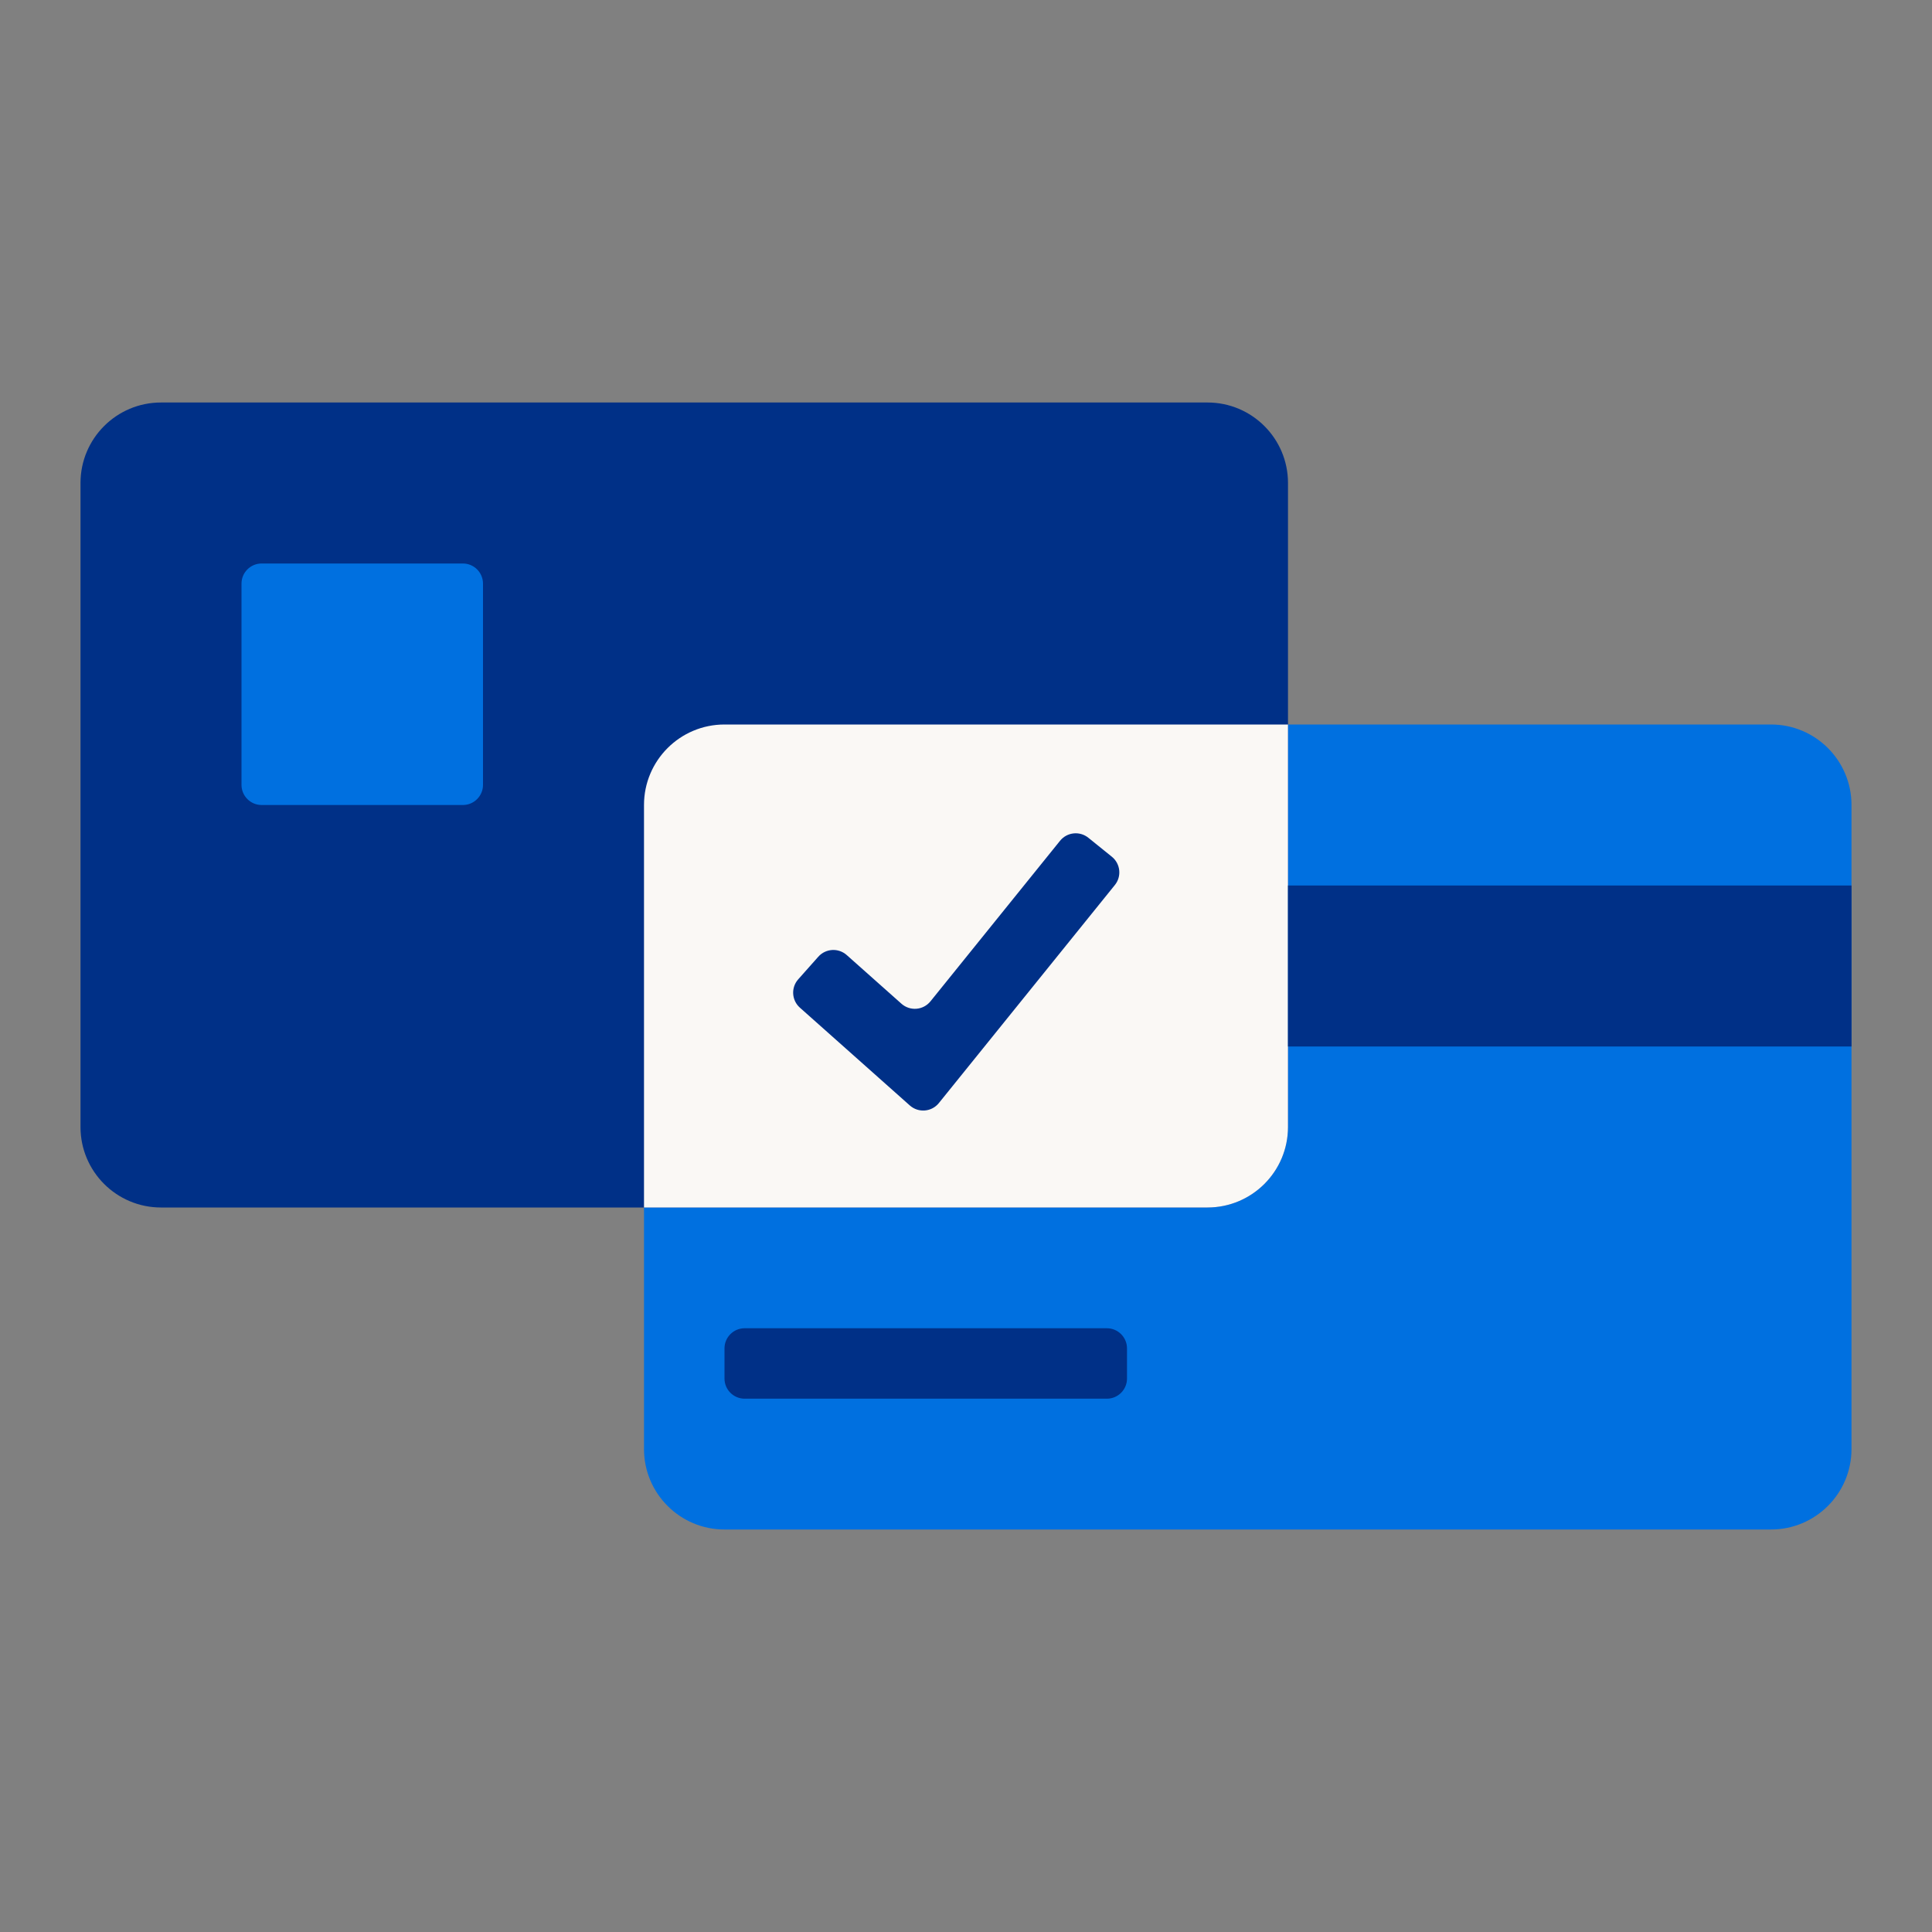
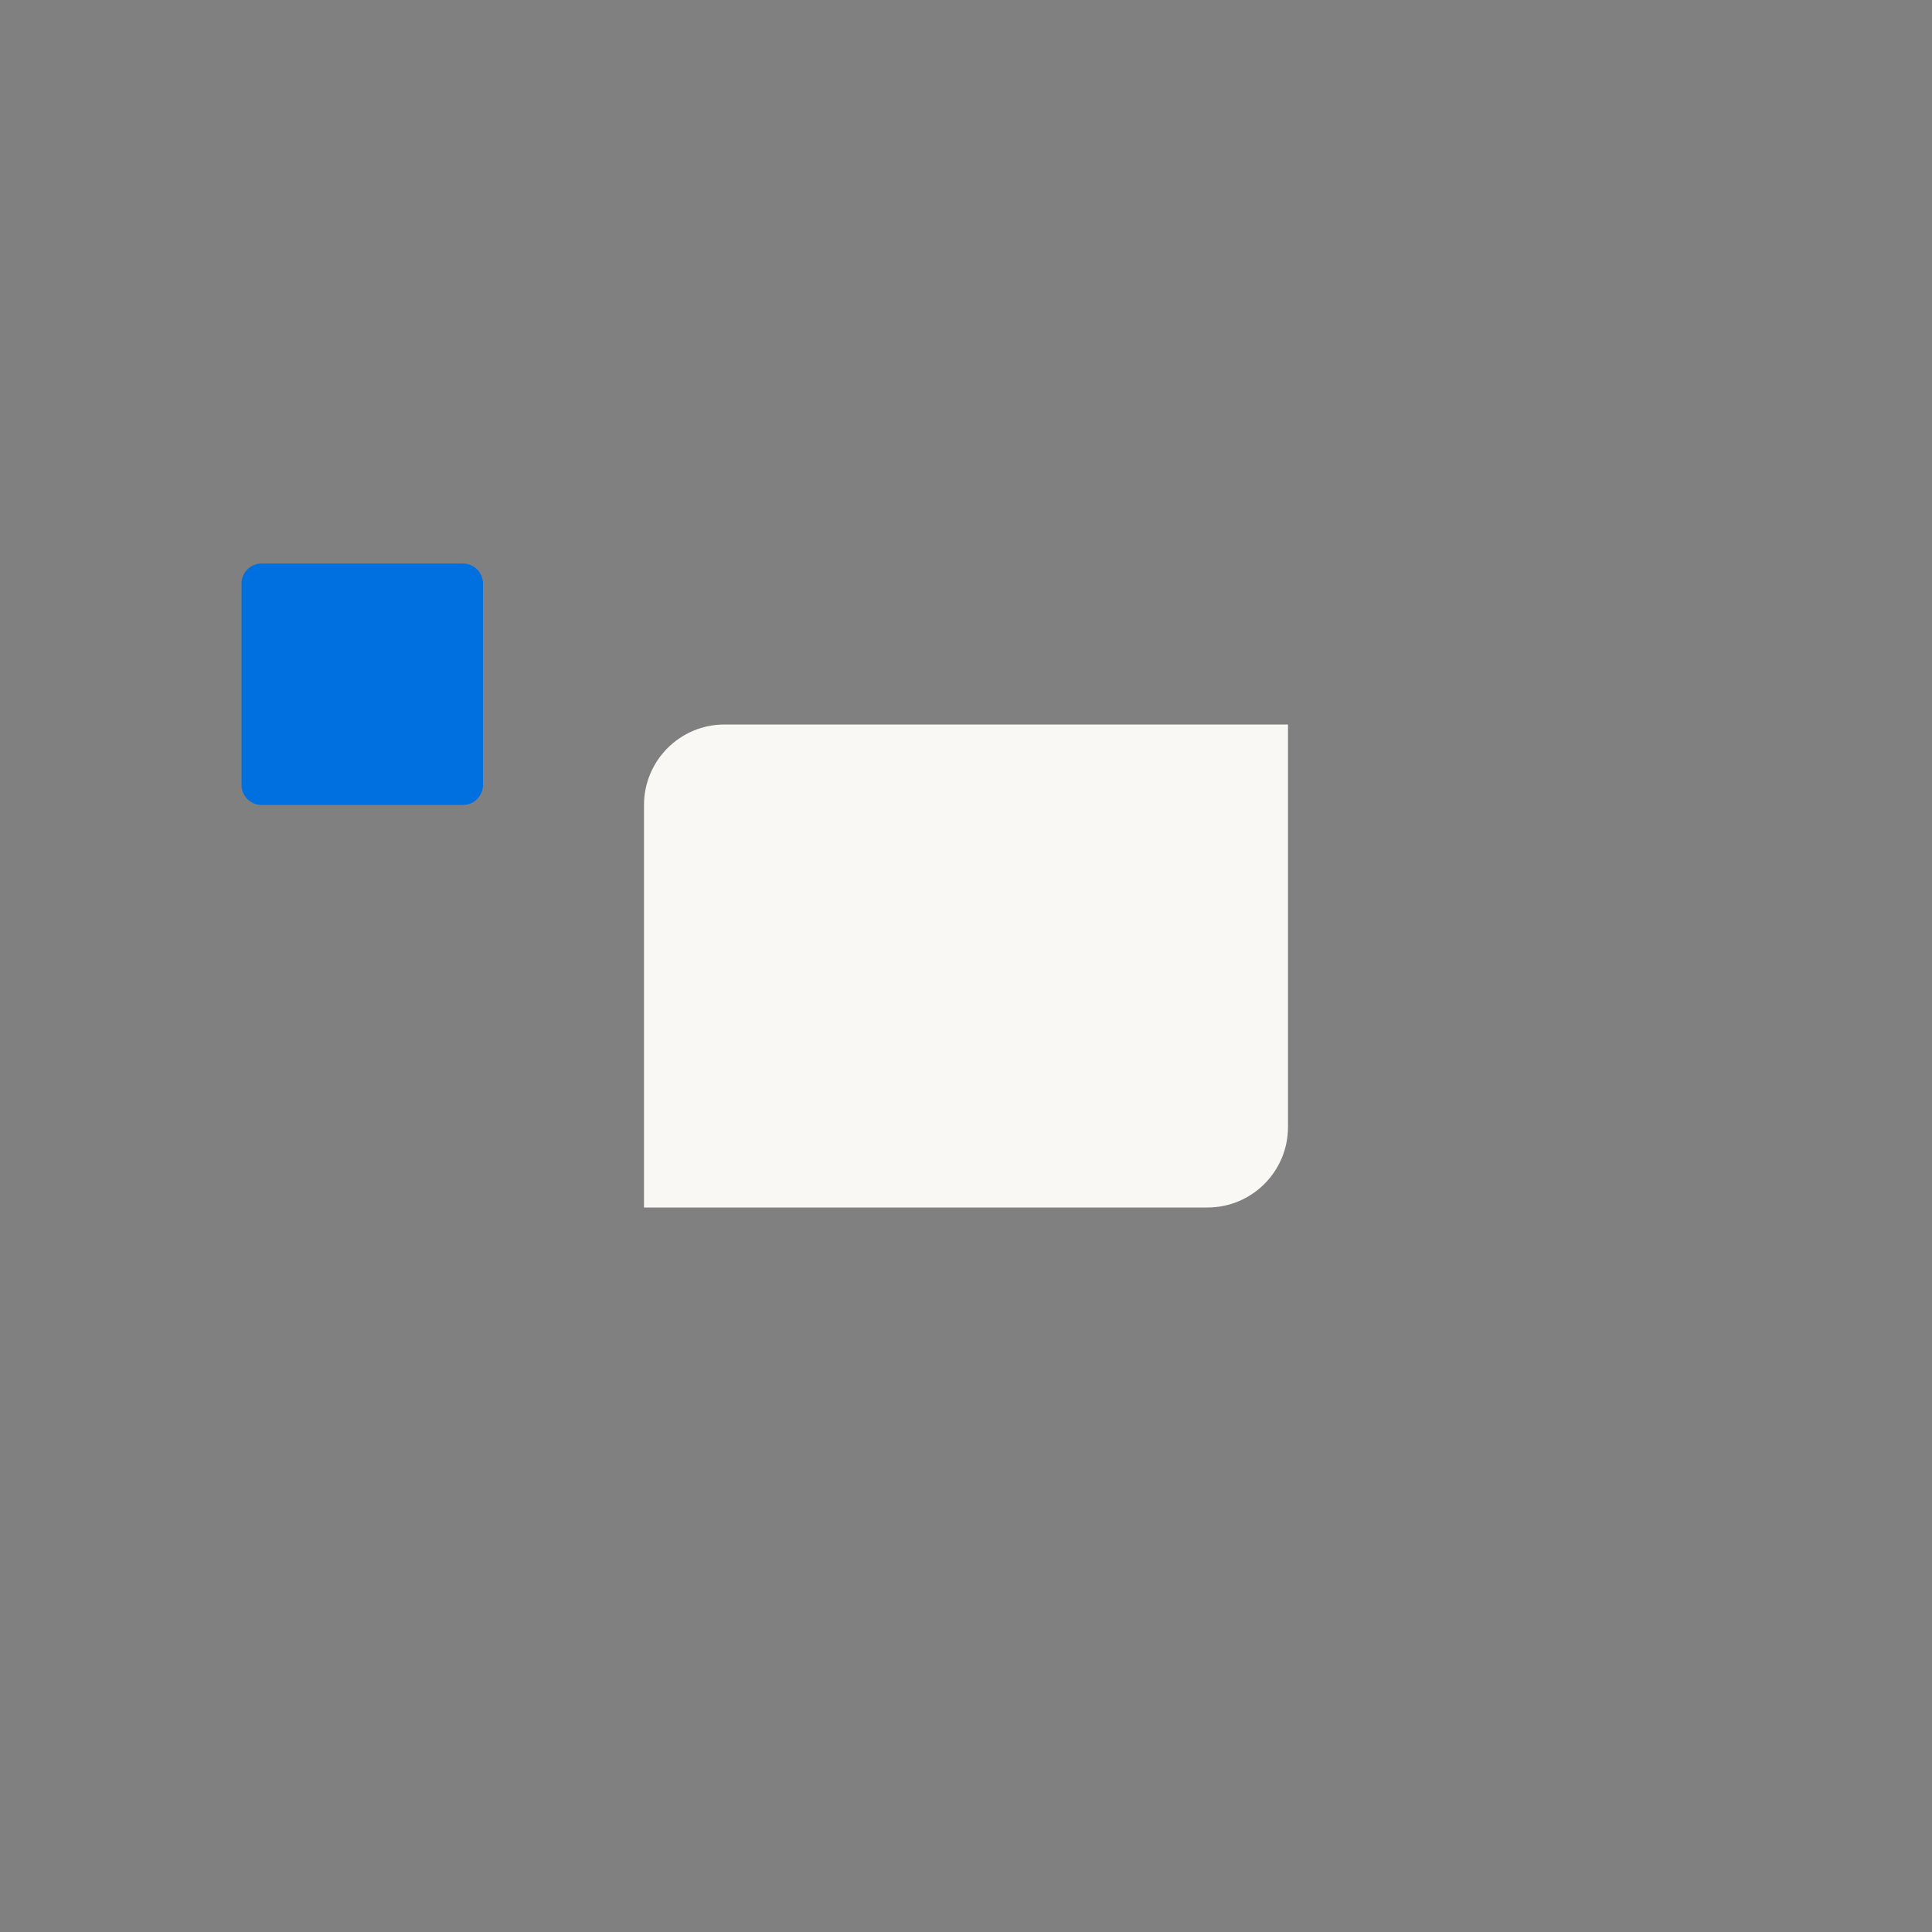
<svg xmlns="http://www.w3.org/2000/svg" width="96" height="96" viewBox="0 0 96 96" fill="none">
  <rect x="0" y="0" width="96" height="96" fill="#808080" stroke="none" />
-   <path d="M32 40C32 37.791 33.791 36 36 36H88C90.209 36 92 37.791 92 40V72C92 74.209 90.209 76 88 76H36C33.791 76 32 74.209 32 72V40Z" fill="#0070E0" />
-   <path d="M4 24C4 21.791 5.791 20 8 20L60 20C62.209 20 64 21.791 64 24V56C64 58.209 62.209 60 60 60H8C5.791 60 4 58.209 4 56V24Z" fill="#003087" />
  <path d="M64 36V56C64 58.209 62.209 60 60 60H32V40C32 37.791 33.791 36 36 36H64Z" fill="#FAF8F5" />
-   <path d="M64 44H92V52H64V44Z" fill="#003087" />
  <path d="M12 29C12 28.448 12.448 28 13 28H23C23.552 28 24 28.448 24 29V39C24 39.552 23.552 40 23 40H13C12.448 40 12 39.552 12 39V29Z" fill="#0070E0" />
-   <path fill-rule="evenodd" clip-rule="evenodd" d="M56 68.5C56 69.052 55.552 69.5 55 69.5H37C36.448 69.5 36 69.052 36 68.5V67C36 66.448 36.448 66 37 66H55C55.552 66 56 66.448 56 67V68.5Z" fill="#003087" />
-   <path fill-rule="evenodd" clip-rule="evenodd" d="M55.247 42.57C55.676 42.917 55.744 43.547 55.397 43.976L46.652 54.81C46.294 55.255 45.636 55.309 45.209 54.93L39.747 50.071C39.334 49.704 39.297 49.072 39.665 48.66L40.661 47.539C41.029 47.126 41.661 47.089 42.073 47.456L44.792 49.874C45.219 50.254 45.876 50.2 46.235 49.755L52.673 41.778C53.02 41.348 53.65 41.281 54.079 41.628L55.247 42.57Z" fill="#003087" />
</svg>